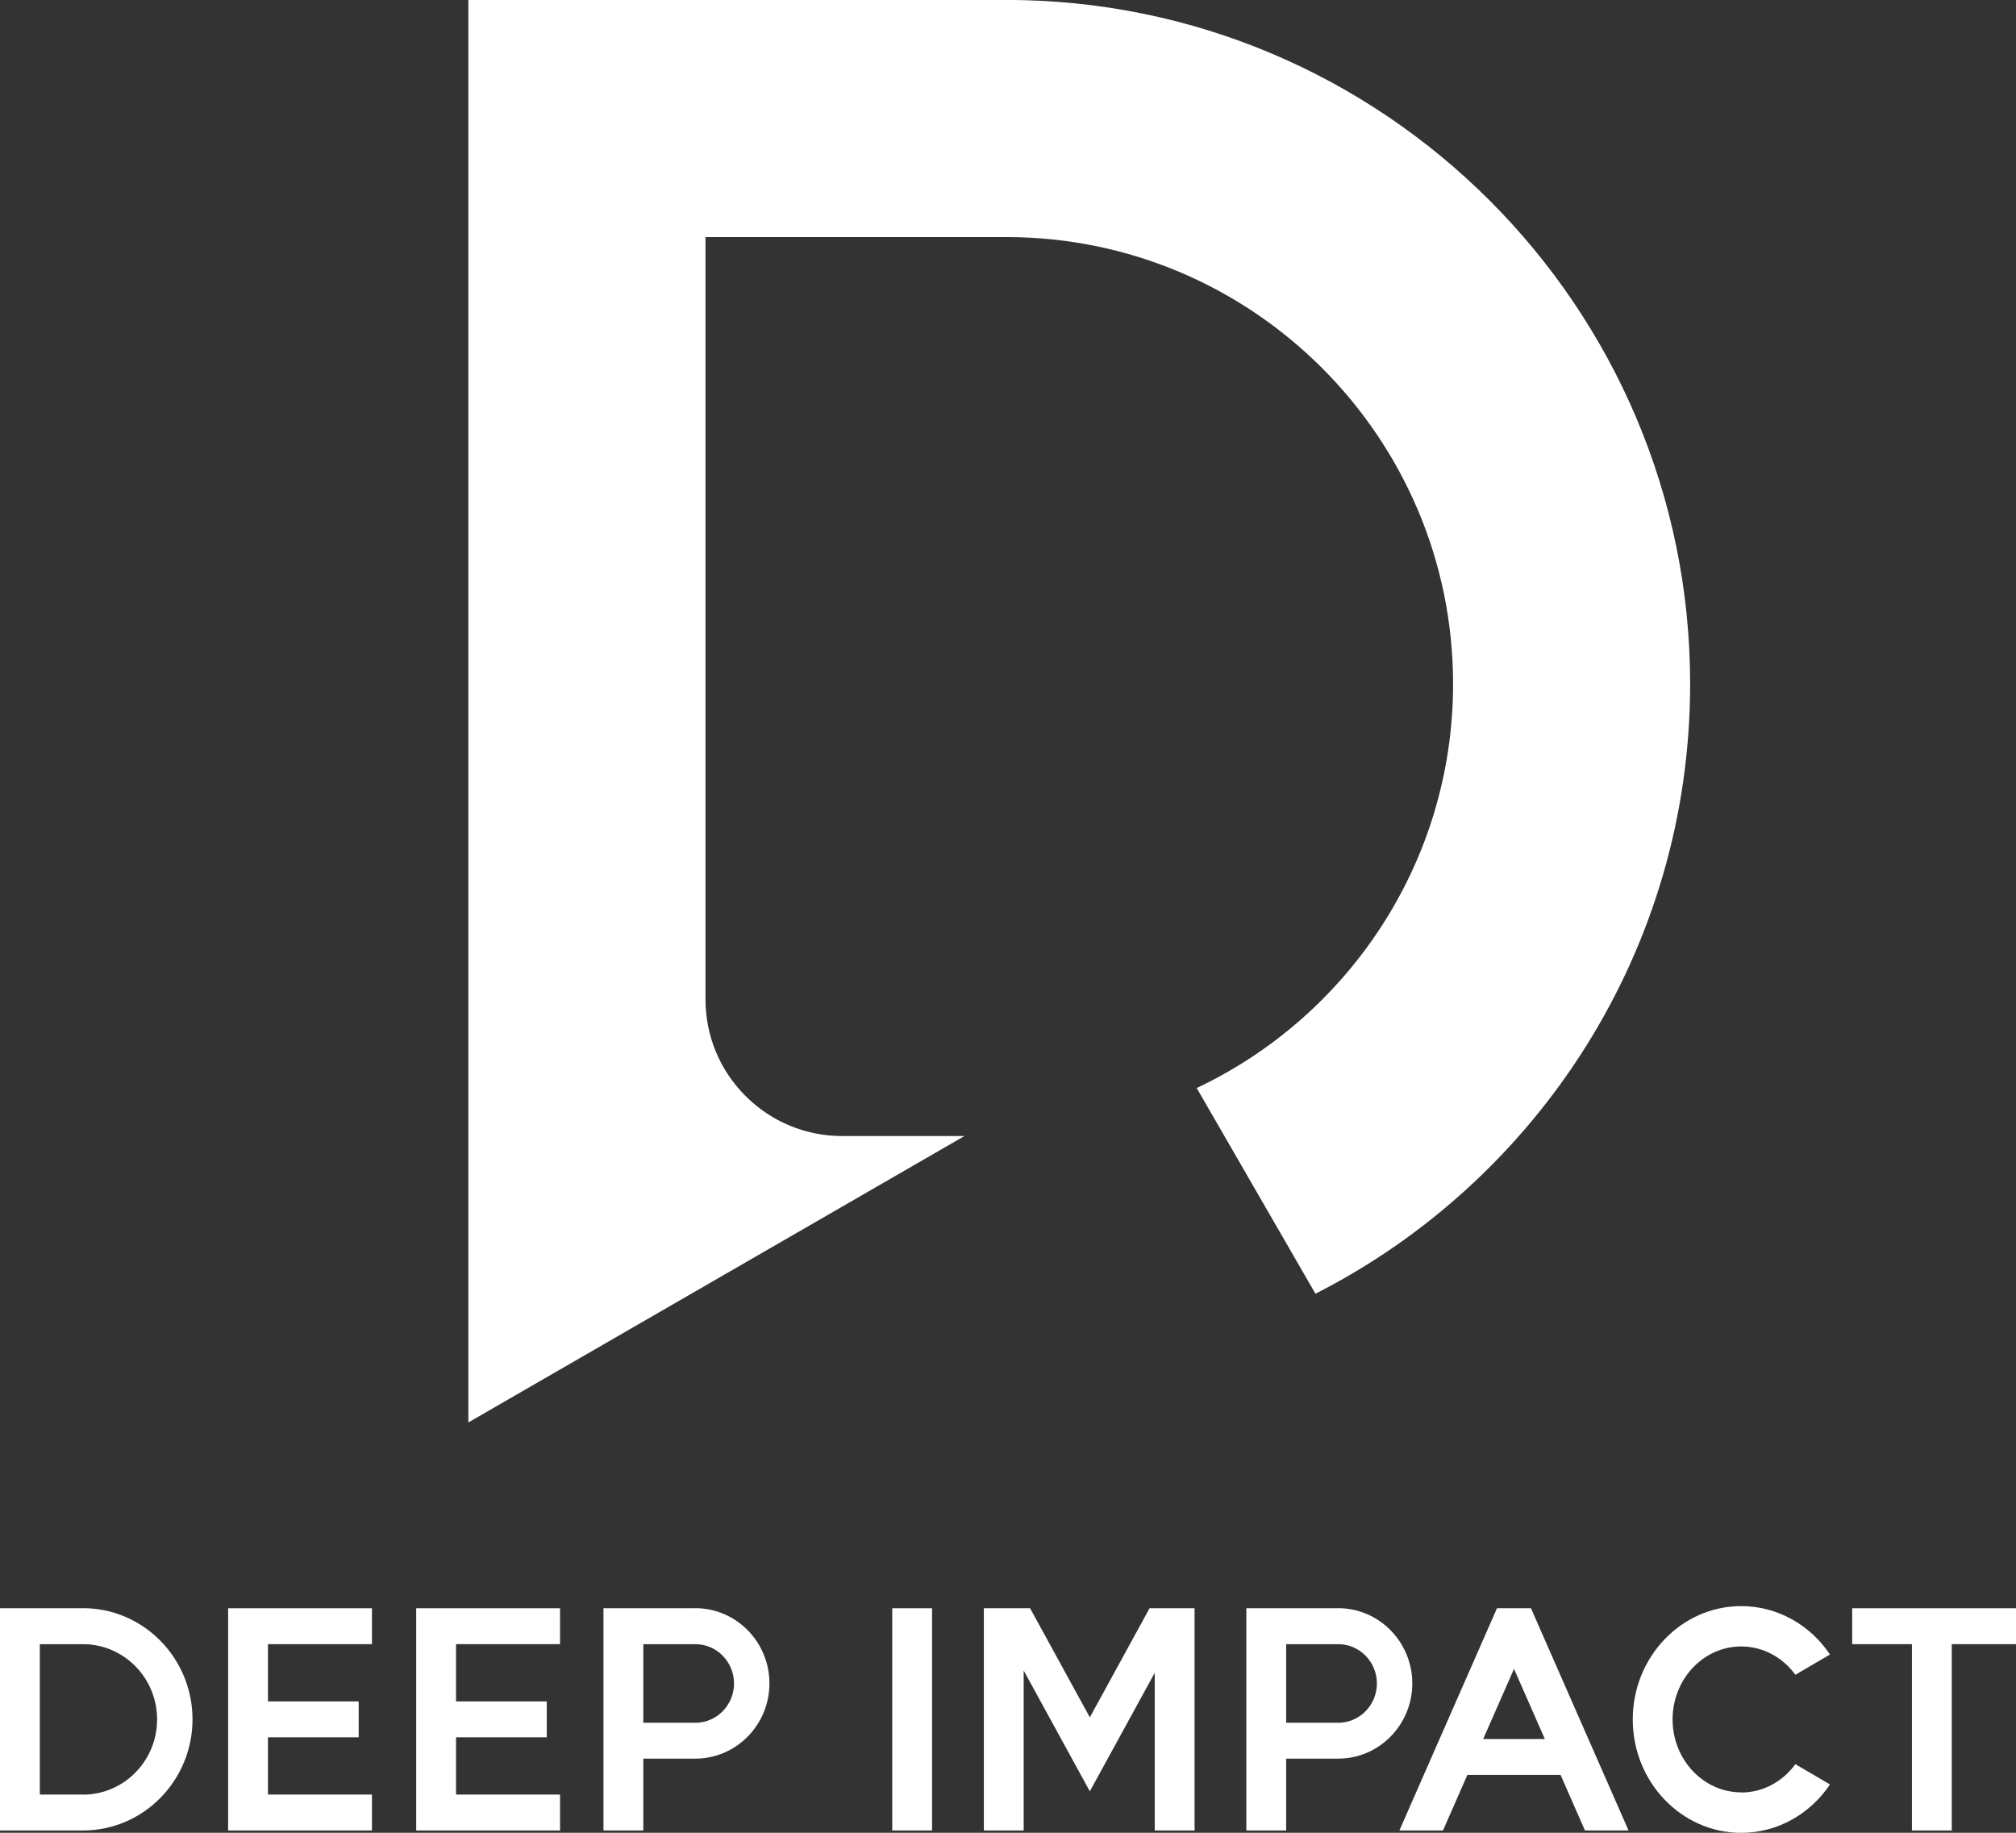
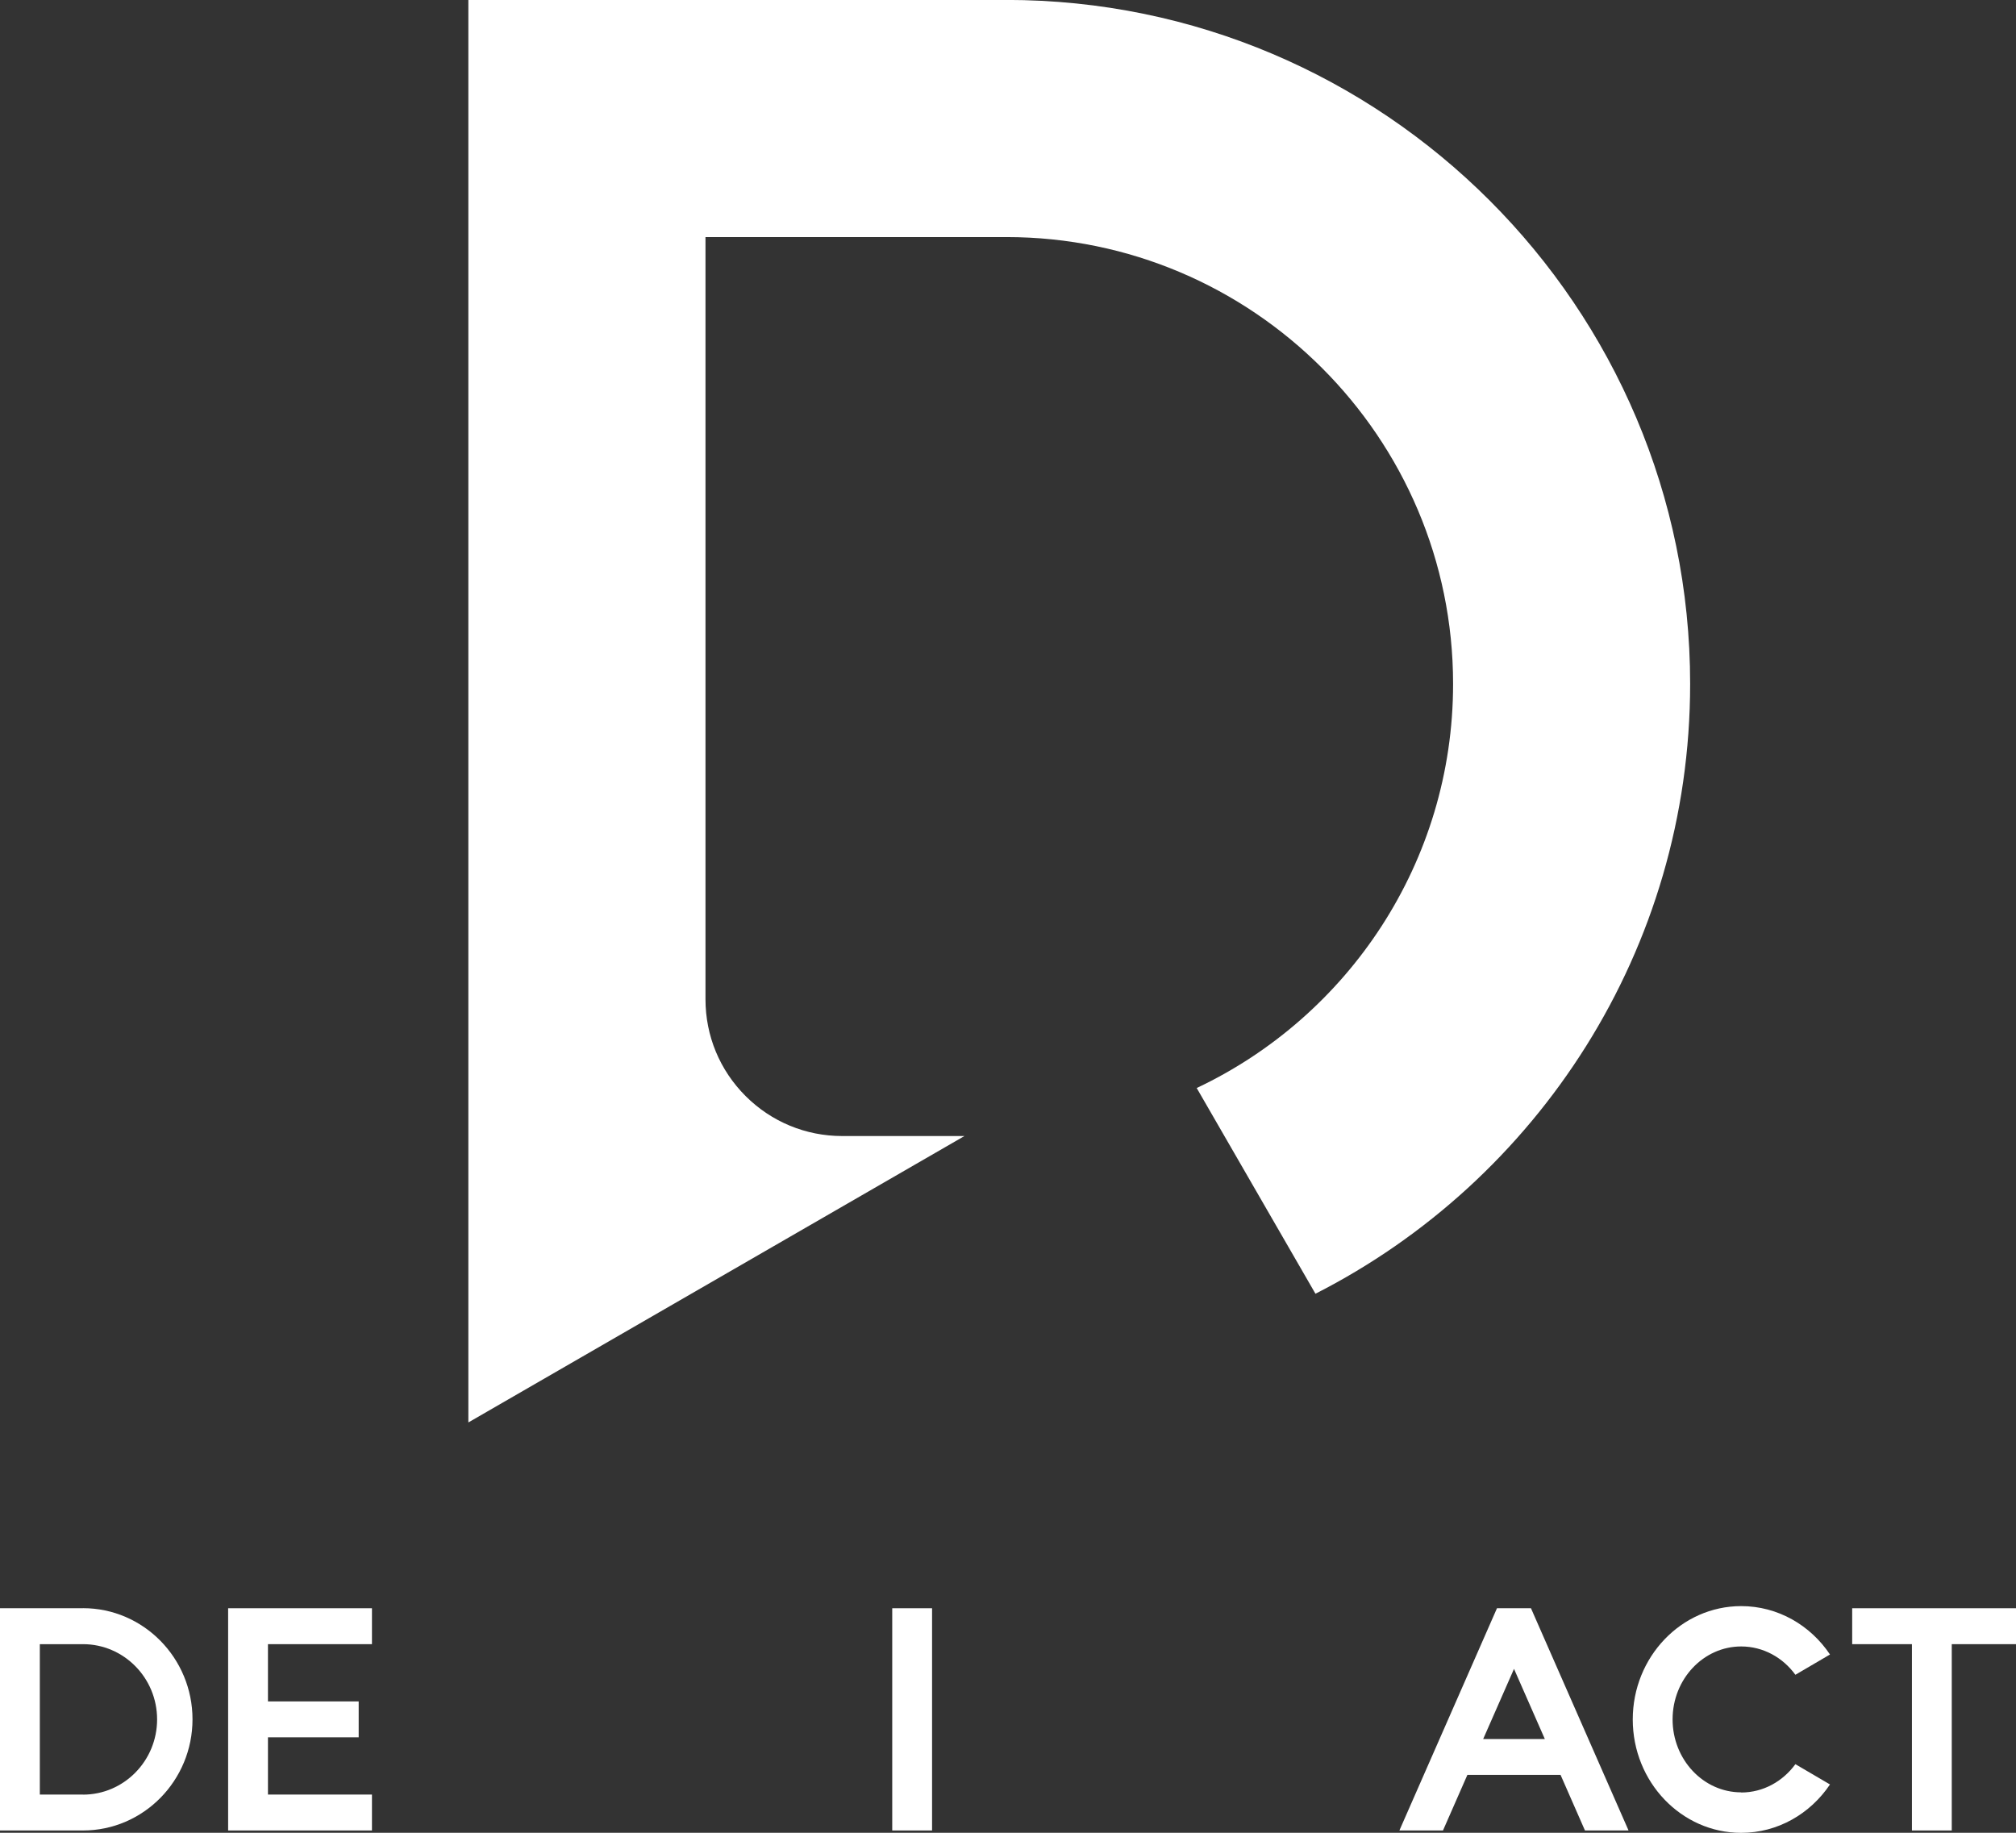
<svg xmlns="http://www.w3.org/2000/svg" id="_レイヤー_2" viewBox="0 0 273.33 248.48">
  <rect x="0" y="0" width="273.33" height="248.48" fill="#333333" stroke="none" />
  <defs>
    <style>.cls-1{fill:#fff;stroke-width:0px;}</style>
  </defs>
  <g id="_デザイン">
    <path class="cls-1" d="m136.44,0H63.5v192.85l67.26-38.83h-16.57c-4.95,0-9.61-1.93-13.11-5.43-3.5-3.5-5.43-8.16-5.43-13.11V32.14h40.79c33.4,0,60.57,27.17,60.57,60.58,0,24.17-14.23,45.09-34.76,54.79l16.1,27.89c30.12-15.33,50.8-46.64,50.8-82.69,0-51.12-41.59-92.72-92.72-92.72Z" />
    <polygon class="cls-1" points="30.93 218.04 30.93 248.17 50.43 248.17 50.43 243.3 36.33 243.3 36.33 235.54 48.63 235.54 48.63 230.67 36.33 230.67 36.33 222.91 50.43 222.91 50.43 218.04 30.93 218.04" />
-     <polygon class="cls-1" points="56.43 218.04 56.43 248.17 75.93 248.17 75.93 243.3 61.83 243.3 61.83 235.54 74.13 235.54 74.13 230.67 61.83 230.67 61.83 222.91 75.93 222.91 75.93 218.04 56.43 218.04" />
    <rect class="cls-1" x="120.97" y="218.04" width="5.4" height="30.13" />
    <path class="cls-1" d="m11.25,218.04H0s0,30.13,0,30.13h11.25c8.19,0,14.85-6.76,14.85-15.07s-6.66-15.07-14.85-15.07Zm0,25.26h-5.85v-20.39h5.85c5.54,0,10.05,4.57,10.05,10.2s-4.51,10.2-10.05,10.2Z" />
-     <path class="cls-1" d="m94.27,218.04h0s-12.45,0-12.45,0v30.13h5.4v-9.74h7.05c5.54,0,10.05-4.57,10.05-10.2s-4.51-10.2-10.05-10.2Zm0,15.52h-7.05v-10.65h7.05c2.9,0,5.25,2.39,5.25,5.33s-2.36,5.33-5.25,5.33Z" />
-     <polygon class="cls-1" points="147.76 232.83 139.66 218.04 133.39 218.04 133.39 248.17 138.79 248.17 138.79 226.48 147.76 242.86 156.56 226.79 156.56 248.17 161.96 248.17 161.96 218.04 155.86 218.04 147.76 232.83" />
-     <path class="cls-1" d="m181.43,218.04h0s-12.45,0-12.45,0v30.13h5.4v-9.74s7.05,0,7.05,0c5.54,0,10.05-4.57,10.05-10.2,0-5.62-4.51-10.2-10.05-10.2Zm0,15.52h-7.05s0-10.65,0-10.65h7.05c2.9,0,5.25,2.39,5.25,5.33s-2.36,5.33-5.25,5.33Z" />
    <path class="cls-1" d="m202.96,218.04l-13.23,30.13h5.91l3.31-7.54h12.63s3.31,7.54,3.31,7.54h5.91l-13.23-30.13h-4.61Zm-1.87,17.73l4.18-9.51,4.18,9.51h-8.35Z" />
    <path class="cls-1" d="m236.07,243c-5.13,0-9.3-4.44-9.3-9.89s4.17-9.89,9.3-9.89c2.98,0,5.65,1.5,7.35,3.84l4.69-2.75c-2.66-3.97-7.07-6.56-12.04-6.56-8.11,0-14.7,6.9-14.7,15.37,0,8.48,6.6,15.37,14.7,15.37,4.98,0,9.38-2.6,12.04-6.56l-4.69-2.75c-1.7,2.33-4.36,3.84-7.35,3.84Z" />
    <polygon class="cls-1" points="273.33 218.04 251.12 218.04 251.12 222.91 259.22 222.91 259.22 248.17 264.62 248.17 264.62 222.91 273.33 222.91 273.33 218.04" />
  </g>
</svg>